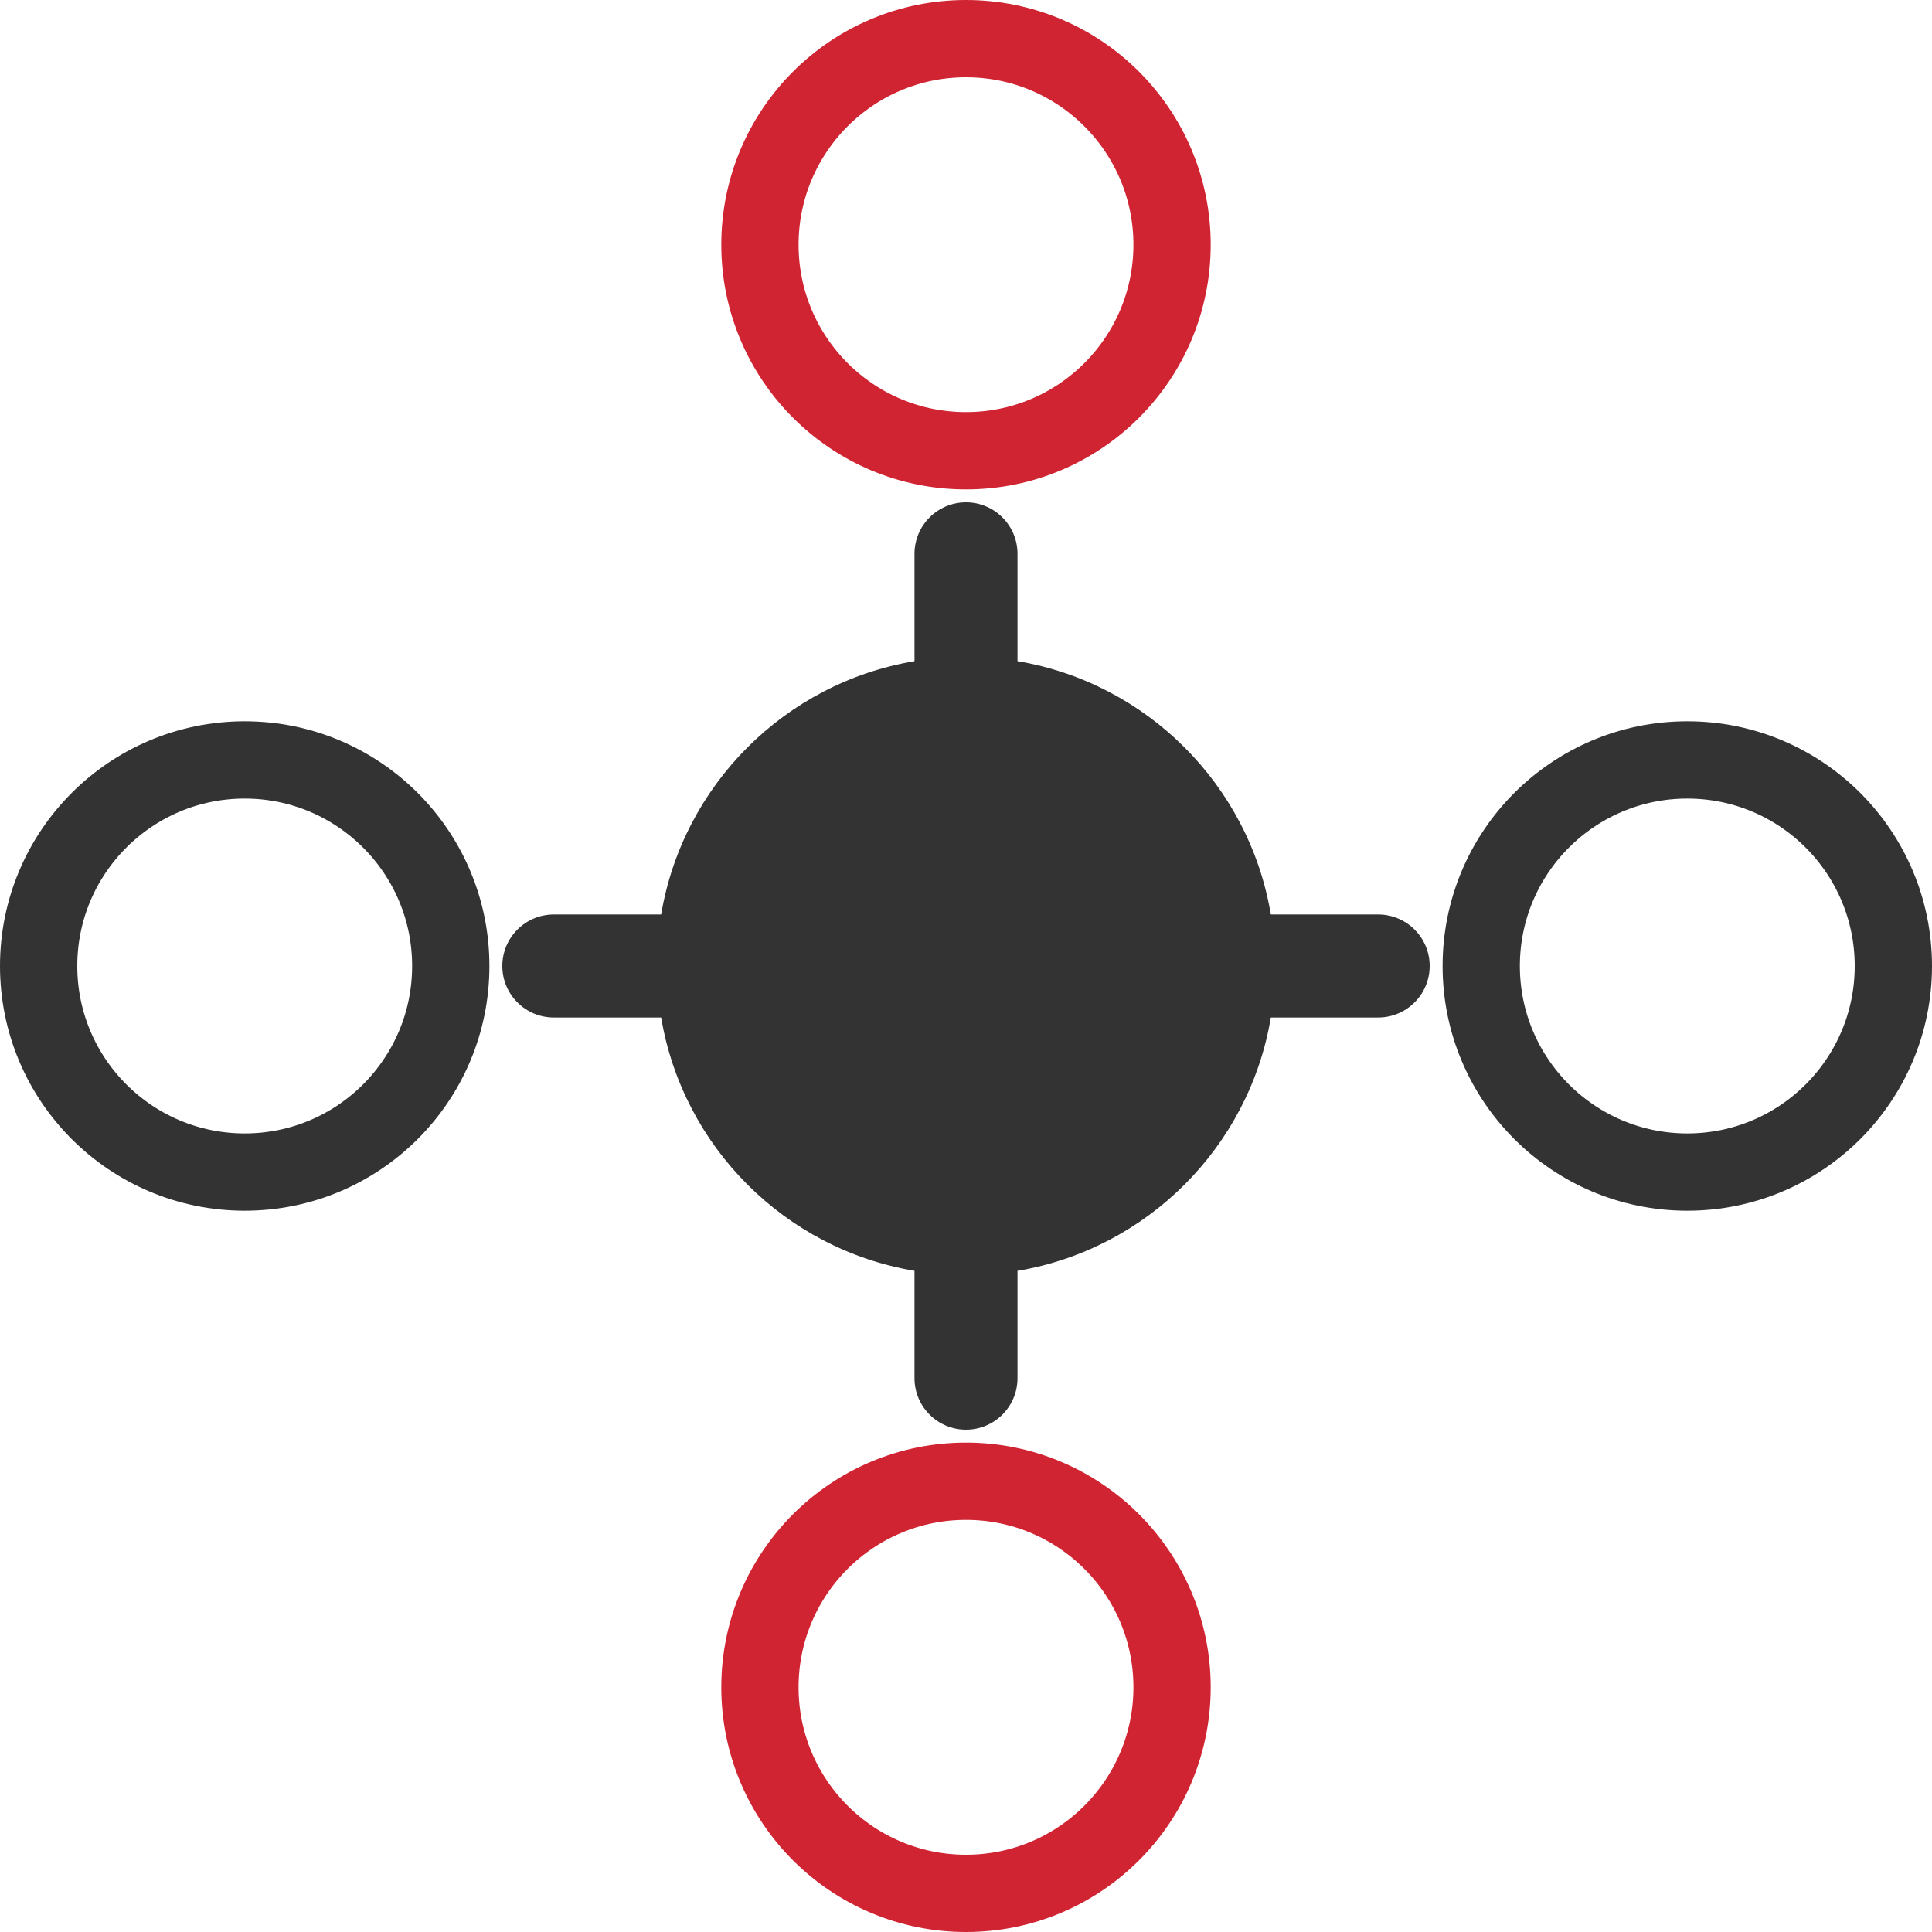
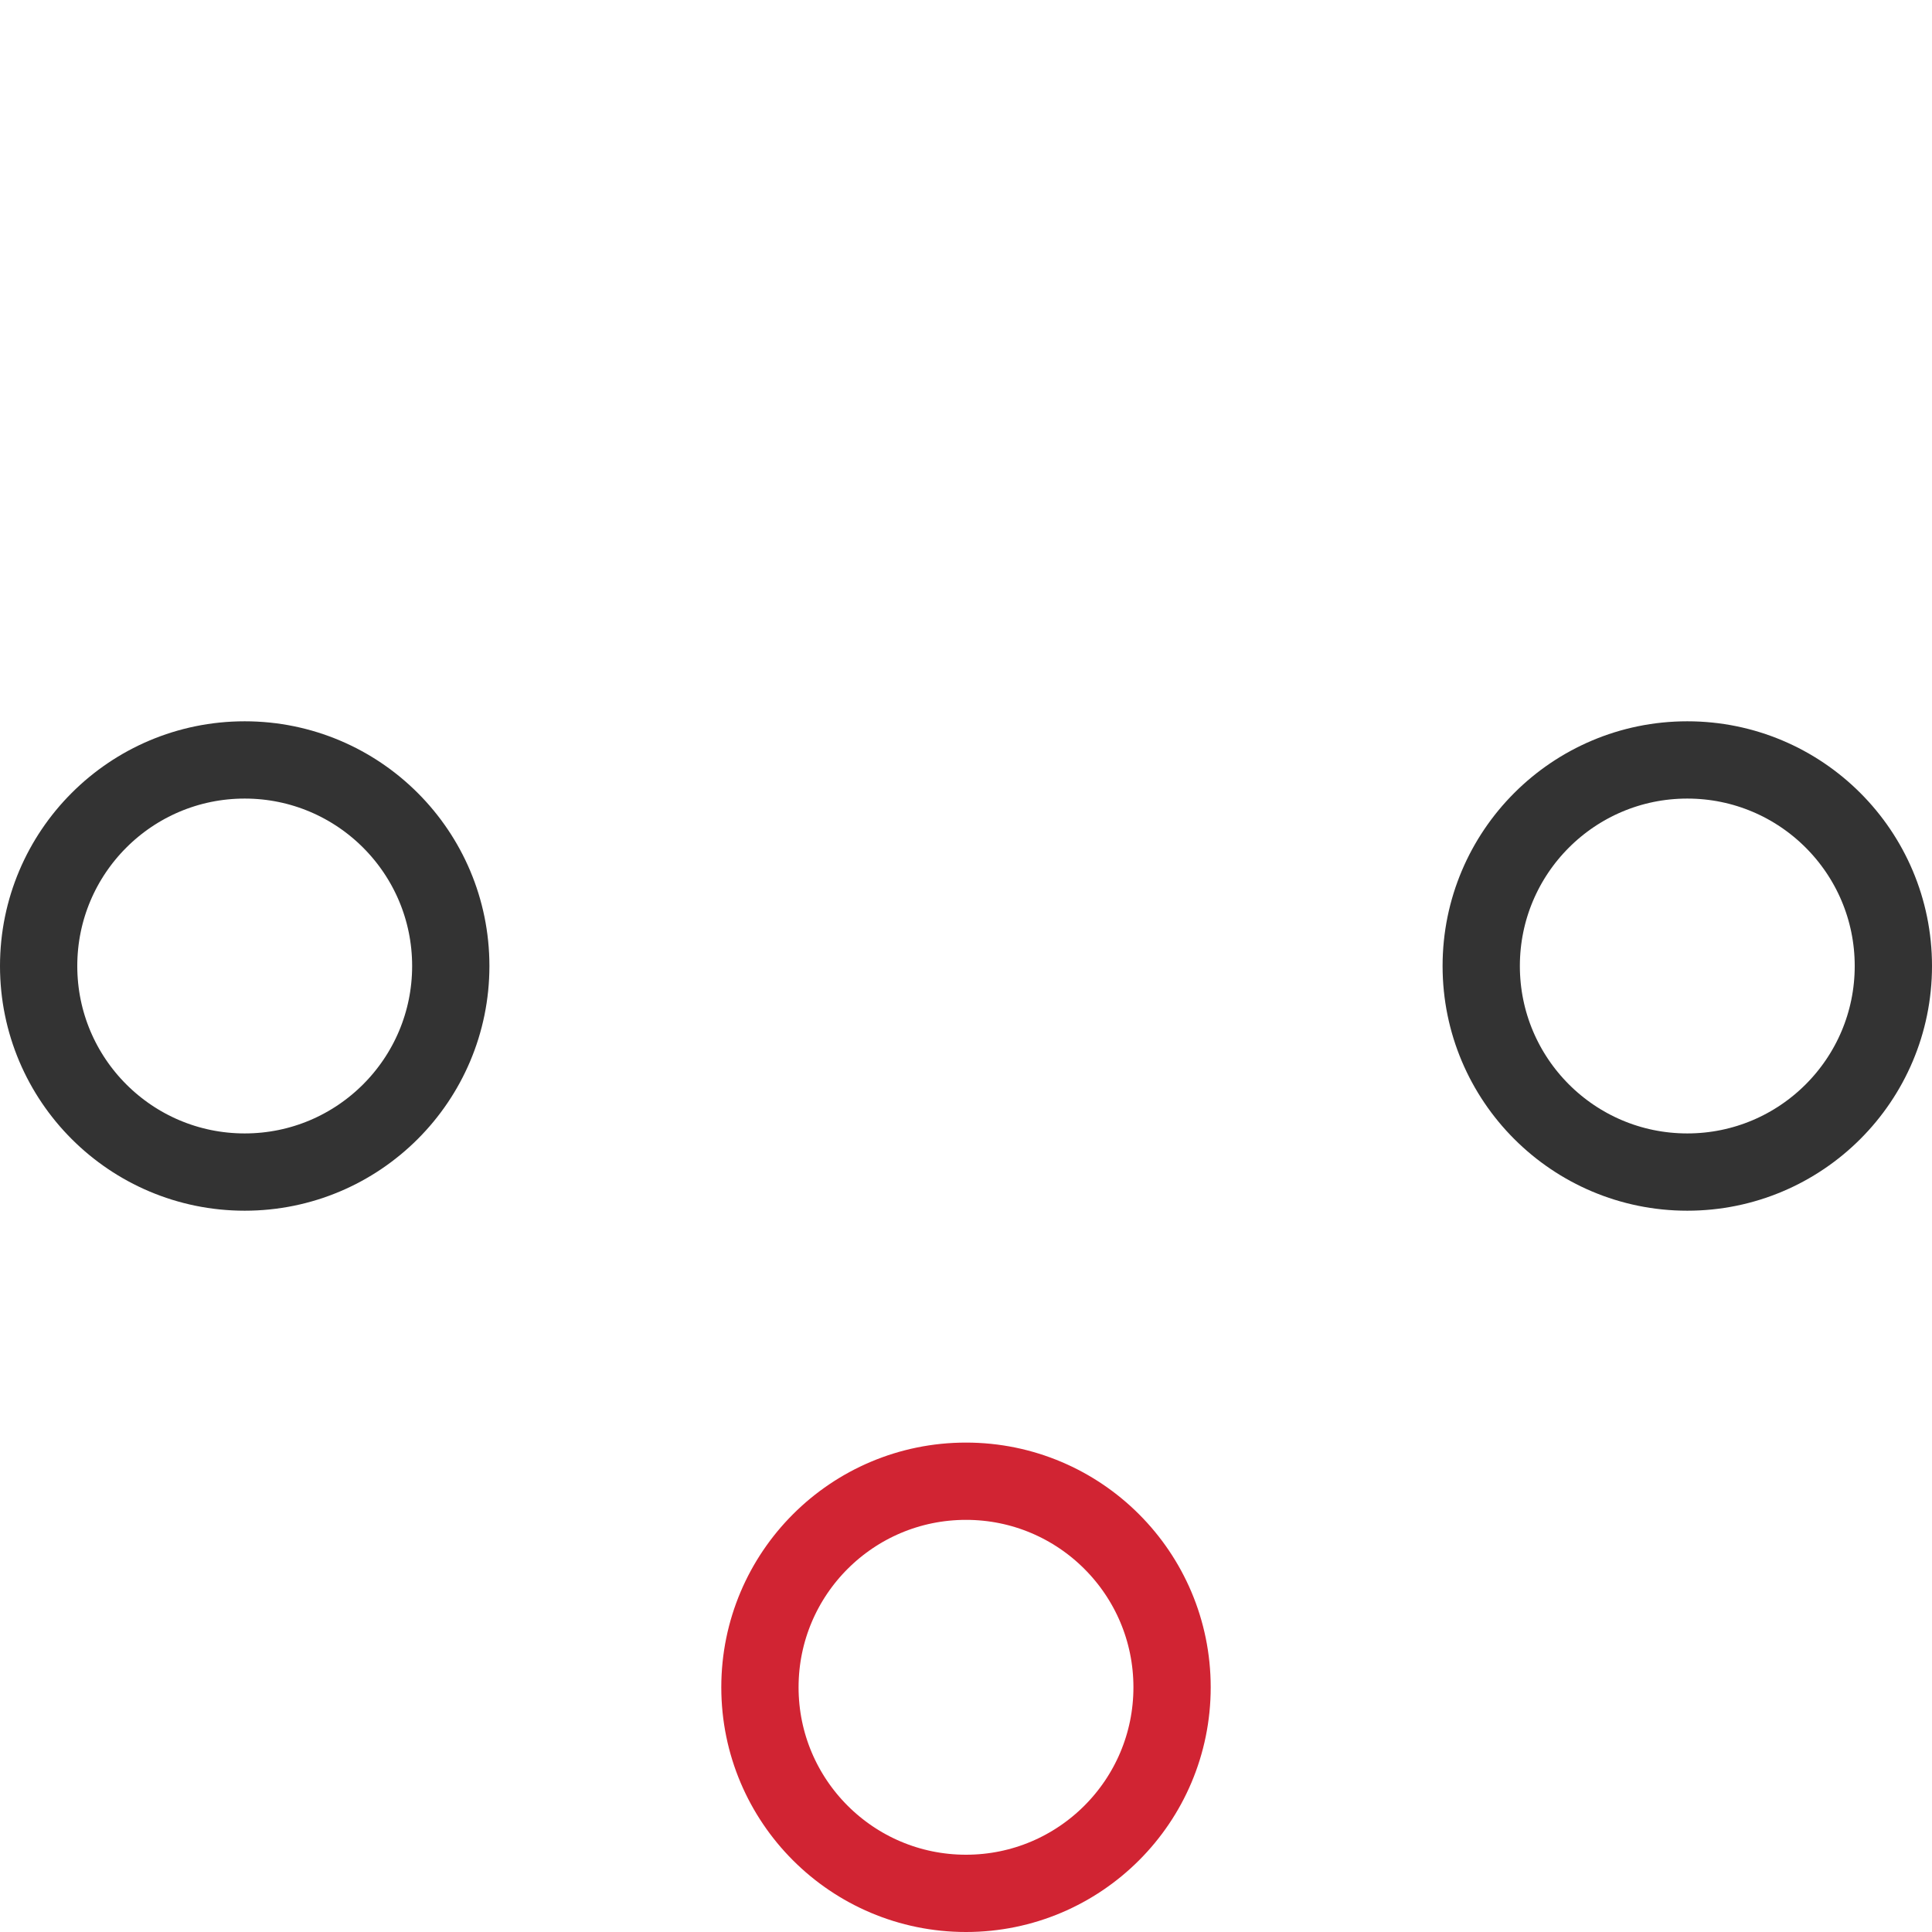
<svg xmlns="http://www.w3.org/2000/svg" width="50px" height="50px" viewBox="0 0 50 50" version="1.1">
  <title>integracion hydra</title>
  <desc>Created with Sketch.</desc>
  <defs />
  <g id="Page-1" stroke="none" stroke-width="1" fill="none" fill-rule="evenodd">
    <g id="LiveChat" transform="translate(-927, -1540)">
      <g id="integracion-hydra" transform="translate(928, 1541)">
        <g id="Group-60">
          <g id="Group-59">
            <g id="Group-58" transform="translate(12, 12)" fill-rule="nonzero" fill="#333333">
-               <path d="M4.111,10.667 L1.333,10.667 C0.597,10.667 0,11.264 0,12 C0,12.736 0.597,13.333 1.333,13.333 L4.111,13.333 C4.673,16.683 7.317,19.327 10.667,19.889 L10.667,22.667 C10.667,23.403 11.264,24 12,24 C12.736,24 13.333,23.403 13.333,22.667 L13.333,19.889 C16.683,19.327 19.327,16.683 19.889,13.333 L22.667,13.333 C23.403,13.333 24,12.736 24,12 C24,11.264 23.403,10.667 22.667,10.667 L19.889,10.667 C19.327,7.317 16.683,4.673 13.333,4.111 L13.333,1.333 C13.333,0.597 12.736,0 12,0 C11.264,0 10.667,0.597 10.667,1.333 L10.667,4.111 C7.317,4.673 4.673,7.317 4.111,10.667 Z" id="Combined-Shape" />
-             </g>
+               </g>
            <g id="Group-3-Copy-3" transform="translate(16, 16)" />
-             <circle id="Oval-7" stroke="#D12433" stroke-width="2" cx="24" cy="5.333" r="5.333" />
            <circle id="Oval-7" stroke="#333333" stroke-width="2" cx="5.333" cy="24" r="5.333" />
            <circle id="Oval-7-Copy-2" stroke="#333333" stroke-width="2" cx="42.667" cy="24" r="5.333" />
            <circle id="Oval-7-Copy" stroke="#D12433" stroke-width="2" cx="24" cy="42.667" r="5.333" />
          </g>
        </g>
      </g>
    </g>
  </g>
</svg>